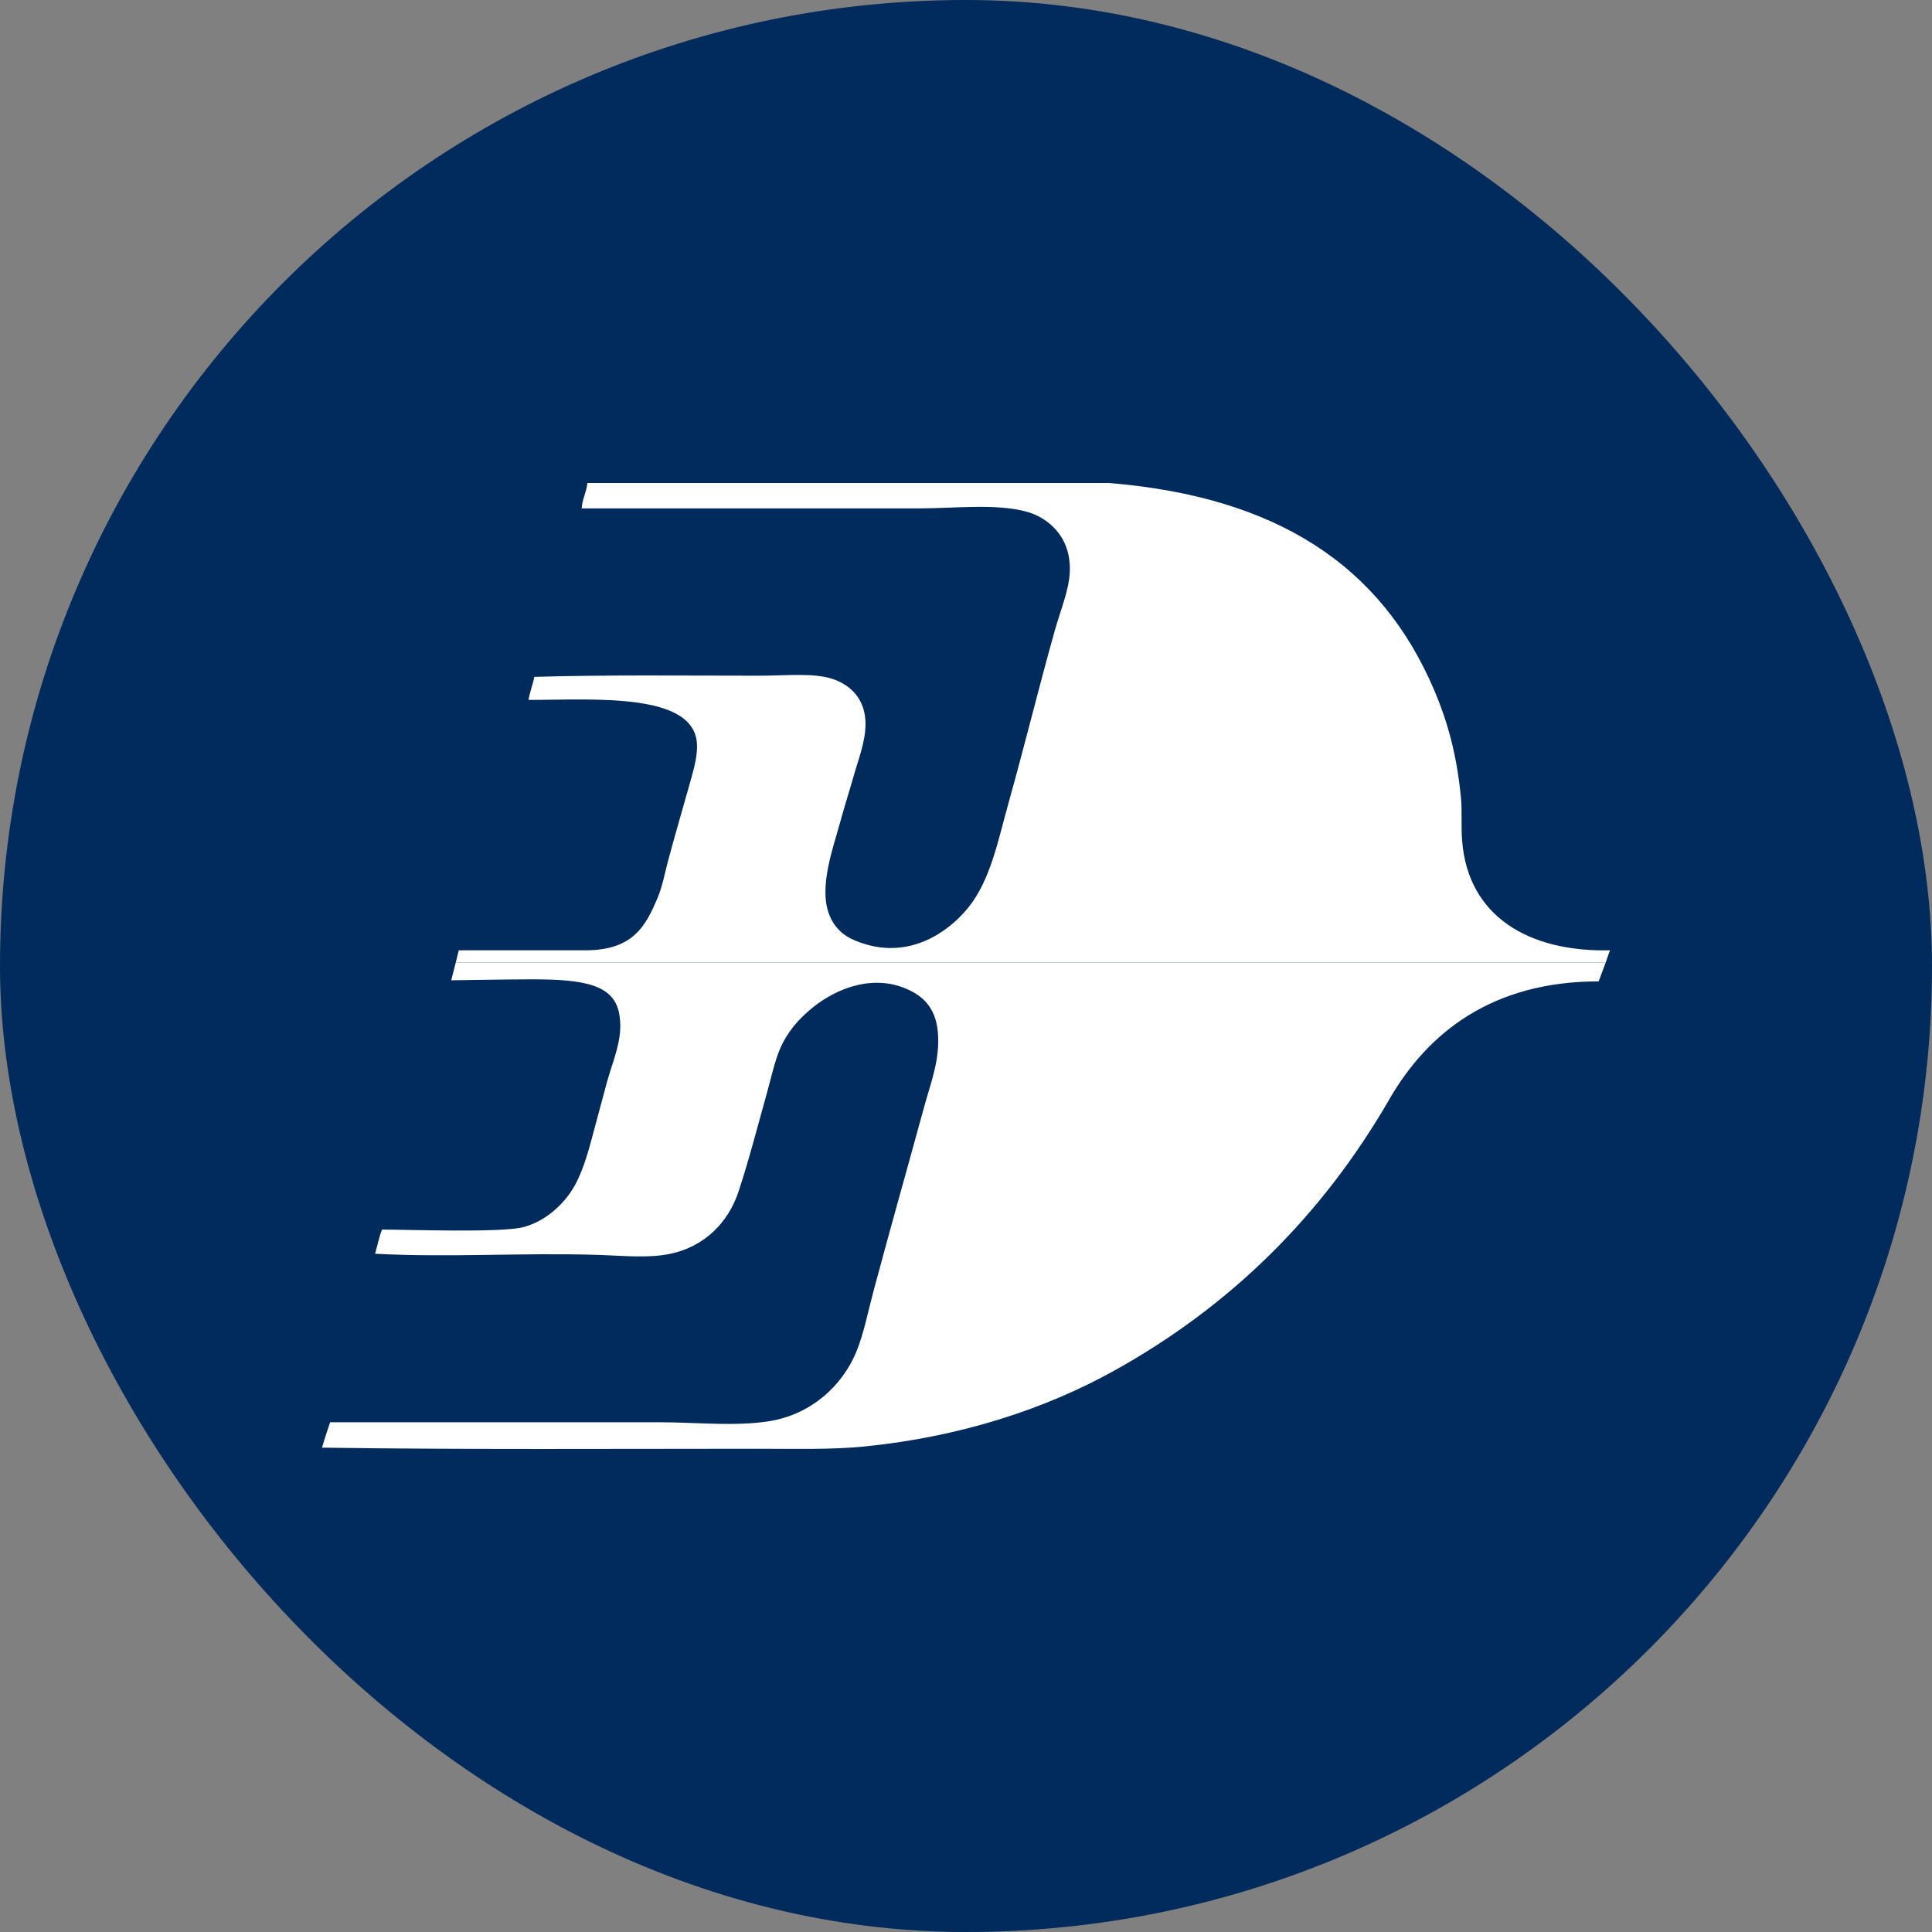
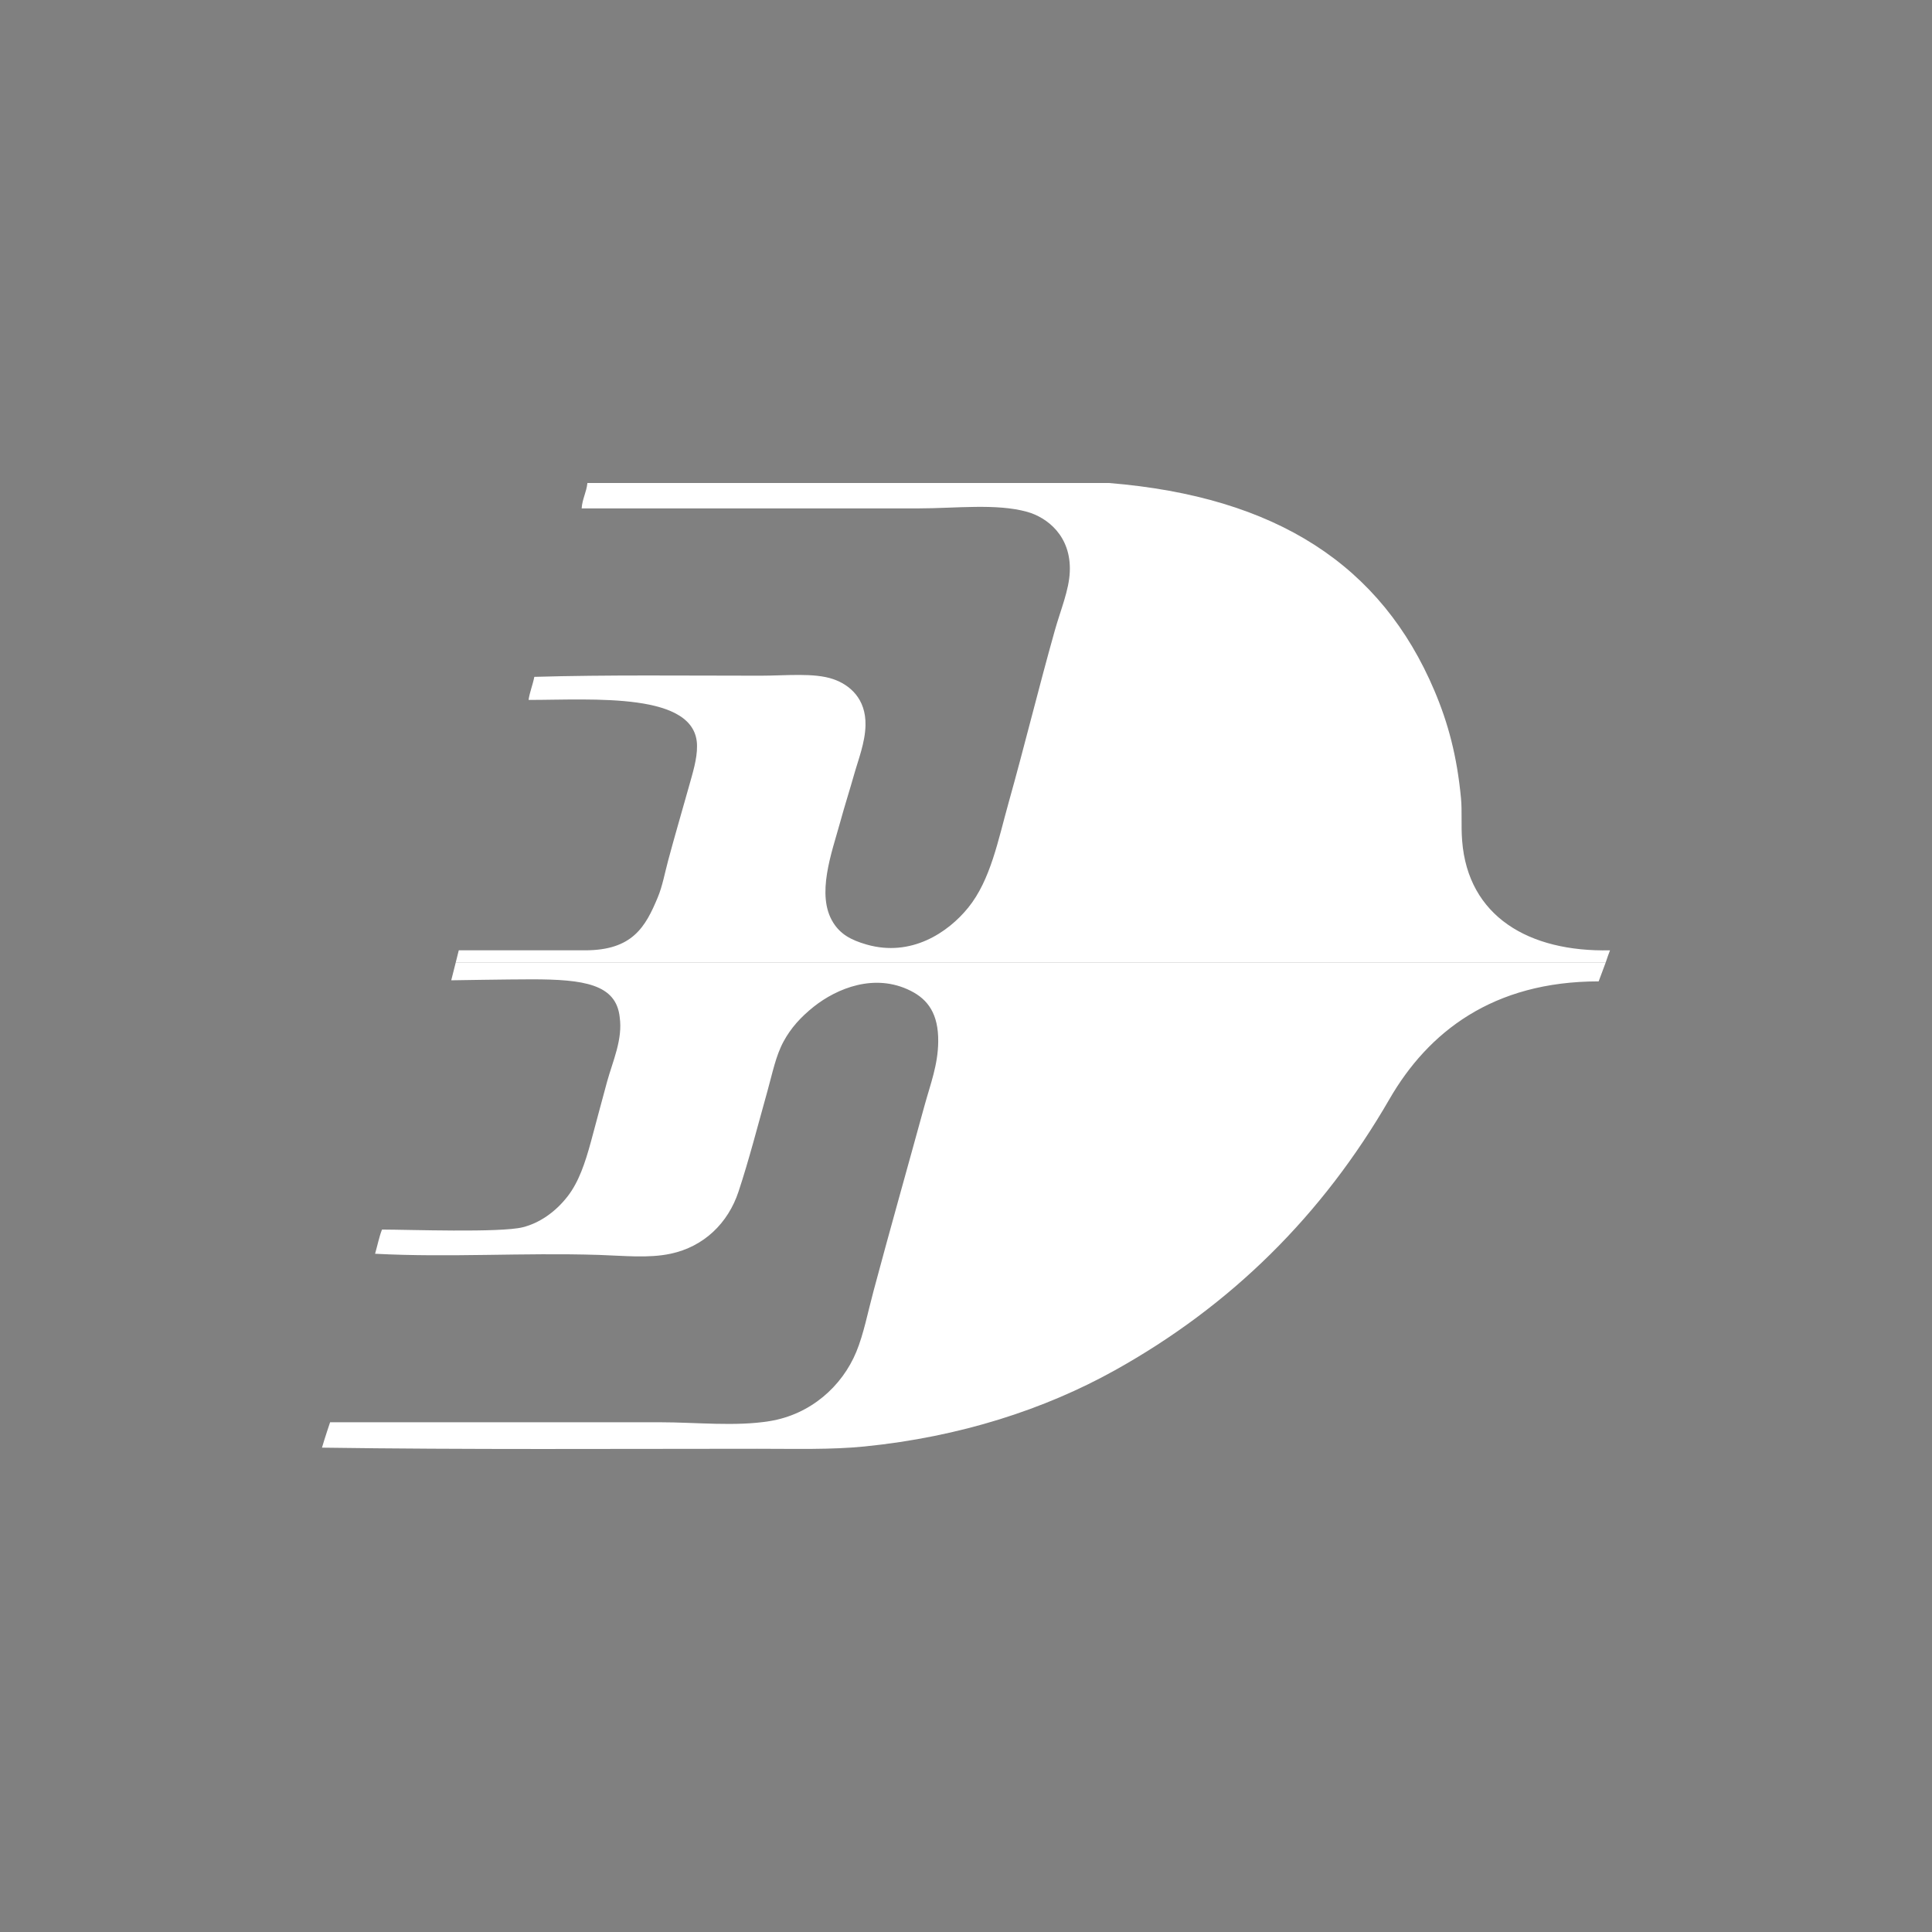
<svg xmlns="http://www.w3.org/2000/svg" width="50" height="50" viewBox="0 0 50 50" fill="none">
  <rect x="0" y="0" width="50" height="50" fill="#808080" stroke="none" />
-   <rect width="50" height="50" rx="25" fill="#002B5C" />
  <path d="M11.795 24.907L11.678 25.37C11.678 25.37 13.156 25.345 13.752 25.345C15.116 25.344 15.947 25.472 16.038 26.326C16.119 26.902 15.86 27.455 15.71 27.998C15.565 28.526 15.434 29.031 15.292 29.552C15.142 30.1 14.98 30.584 14.695 30.955C14.37 31.375 13.955 31.654 13.53 31.761C12.945 31.908 10.552 31.821 9.886 31.821C9.811 32.014 9.767 32.239 9.707 32.447C11.647 32.549 13.516 32.415 15.501 32.477C16.145 32.498 16.784 32.568 17.352 32.447C18.218 32.265 18.845 31.652 19.114 30.835C19.381 30.03 19.622 29.092 19.861 28.238C19.992 27.77 20.076 27.327 20.279 26.953C20.472 26.597 20.727 26.32 21.055 26.057C21.657 25.578 22.636 25.175 23.564 25.64C24.022 25.868 24.288 26.248 24.281 26.953C24.276 27.56 24.078 28.06 23.923 28.625C23.46 30.315 23.052 31.75 22.609 33.404C22.463 33.946 22.351 34.528 22.161 34.986C21.793 35.876 20.982 36.604 19.921 36.778C19.032 36.923 18.02 36.808 17.084 36.808H8.543C8.543 36.808 8.397 37.24 8.333 37.465C12.082 37.519 15.945 37.494 19.593 37.494C20.586 37.494 21.506 37.521 22.37 37.435C24.848 37.187 27.041 36.472 28.851 35.464C31.86 33.789 34.224 31.45 35.958 28.447C36.957 26.716 38.627 25.398 41.373 25.398C41.451 25.183 41.491 25.09 41.556 24.907L11.795 24.907Z" fill="white" />
  <path d="M41.667 24.594C39.564 24.642 37.991 23.715 37.84 21.757C37.809 21.363 37.843 20.994 37.81 20.653C37.707 19.571 37.48 18.718 37.123 17.875C35.752 14.638 33.048 12.856 28.701 12.5H15.202C15.177 12.743 15.071 12.906 15.053 13.157H23.773C24.725 13.157 25.782 13.024 26.581 13.246C27.096 13.39 27.726 13.867 27.686 14.799C27.666 15.277 27.448 15.785 27.297 16.322C26.879 17.808 26.521 19.281 26.103 20.772C25.831 21.741 25.638 22.773 25.058 23.489C24.532 24.139 23.578 24.774 22.429 24.445C22.011 24.325 21.75 24.173 21.564 23.878C21.113 23.163 21.527 22.065 21.743 21.28C21.861 20.849 21.99 20.449 22.101 20.055C22.207 19.676 22.39 19.221 22.399 18.771C22.415 18.078 21.986 17.721 21.564 17.576C21.063 17.405 20.34 17.487 19.682 17.487C17.759 17.487 15.686 17.462 13.828 17.517C13.788 17.725 13.712 17.898 13.679 18.114C15.351 18.114 18.039 17.898 18.039 19.309C18.043 19.638 17.927 20.006 17.83 20.353C17.652 20.989 17.466 21.619 17.293 22.265C17.205 22.592 17.145 22.93 17.024 23.221C16.706 23.987 16.37 24.594 15.142 24.594H11.873L11.795 24.907L41.556 24.907C41.602 24.768 41.627 24.699 41.667 24.594Z" fill="white" />
</svg>